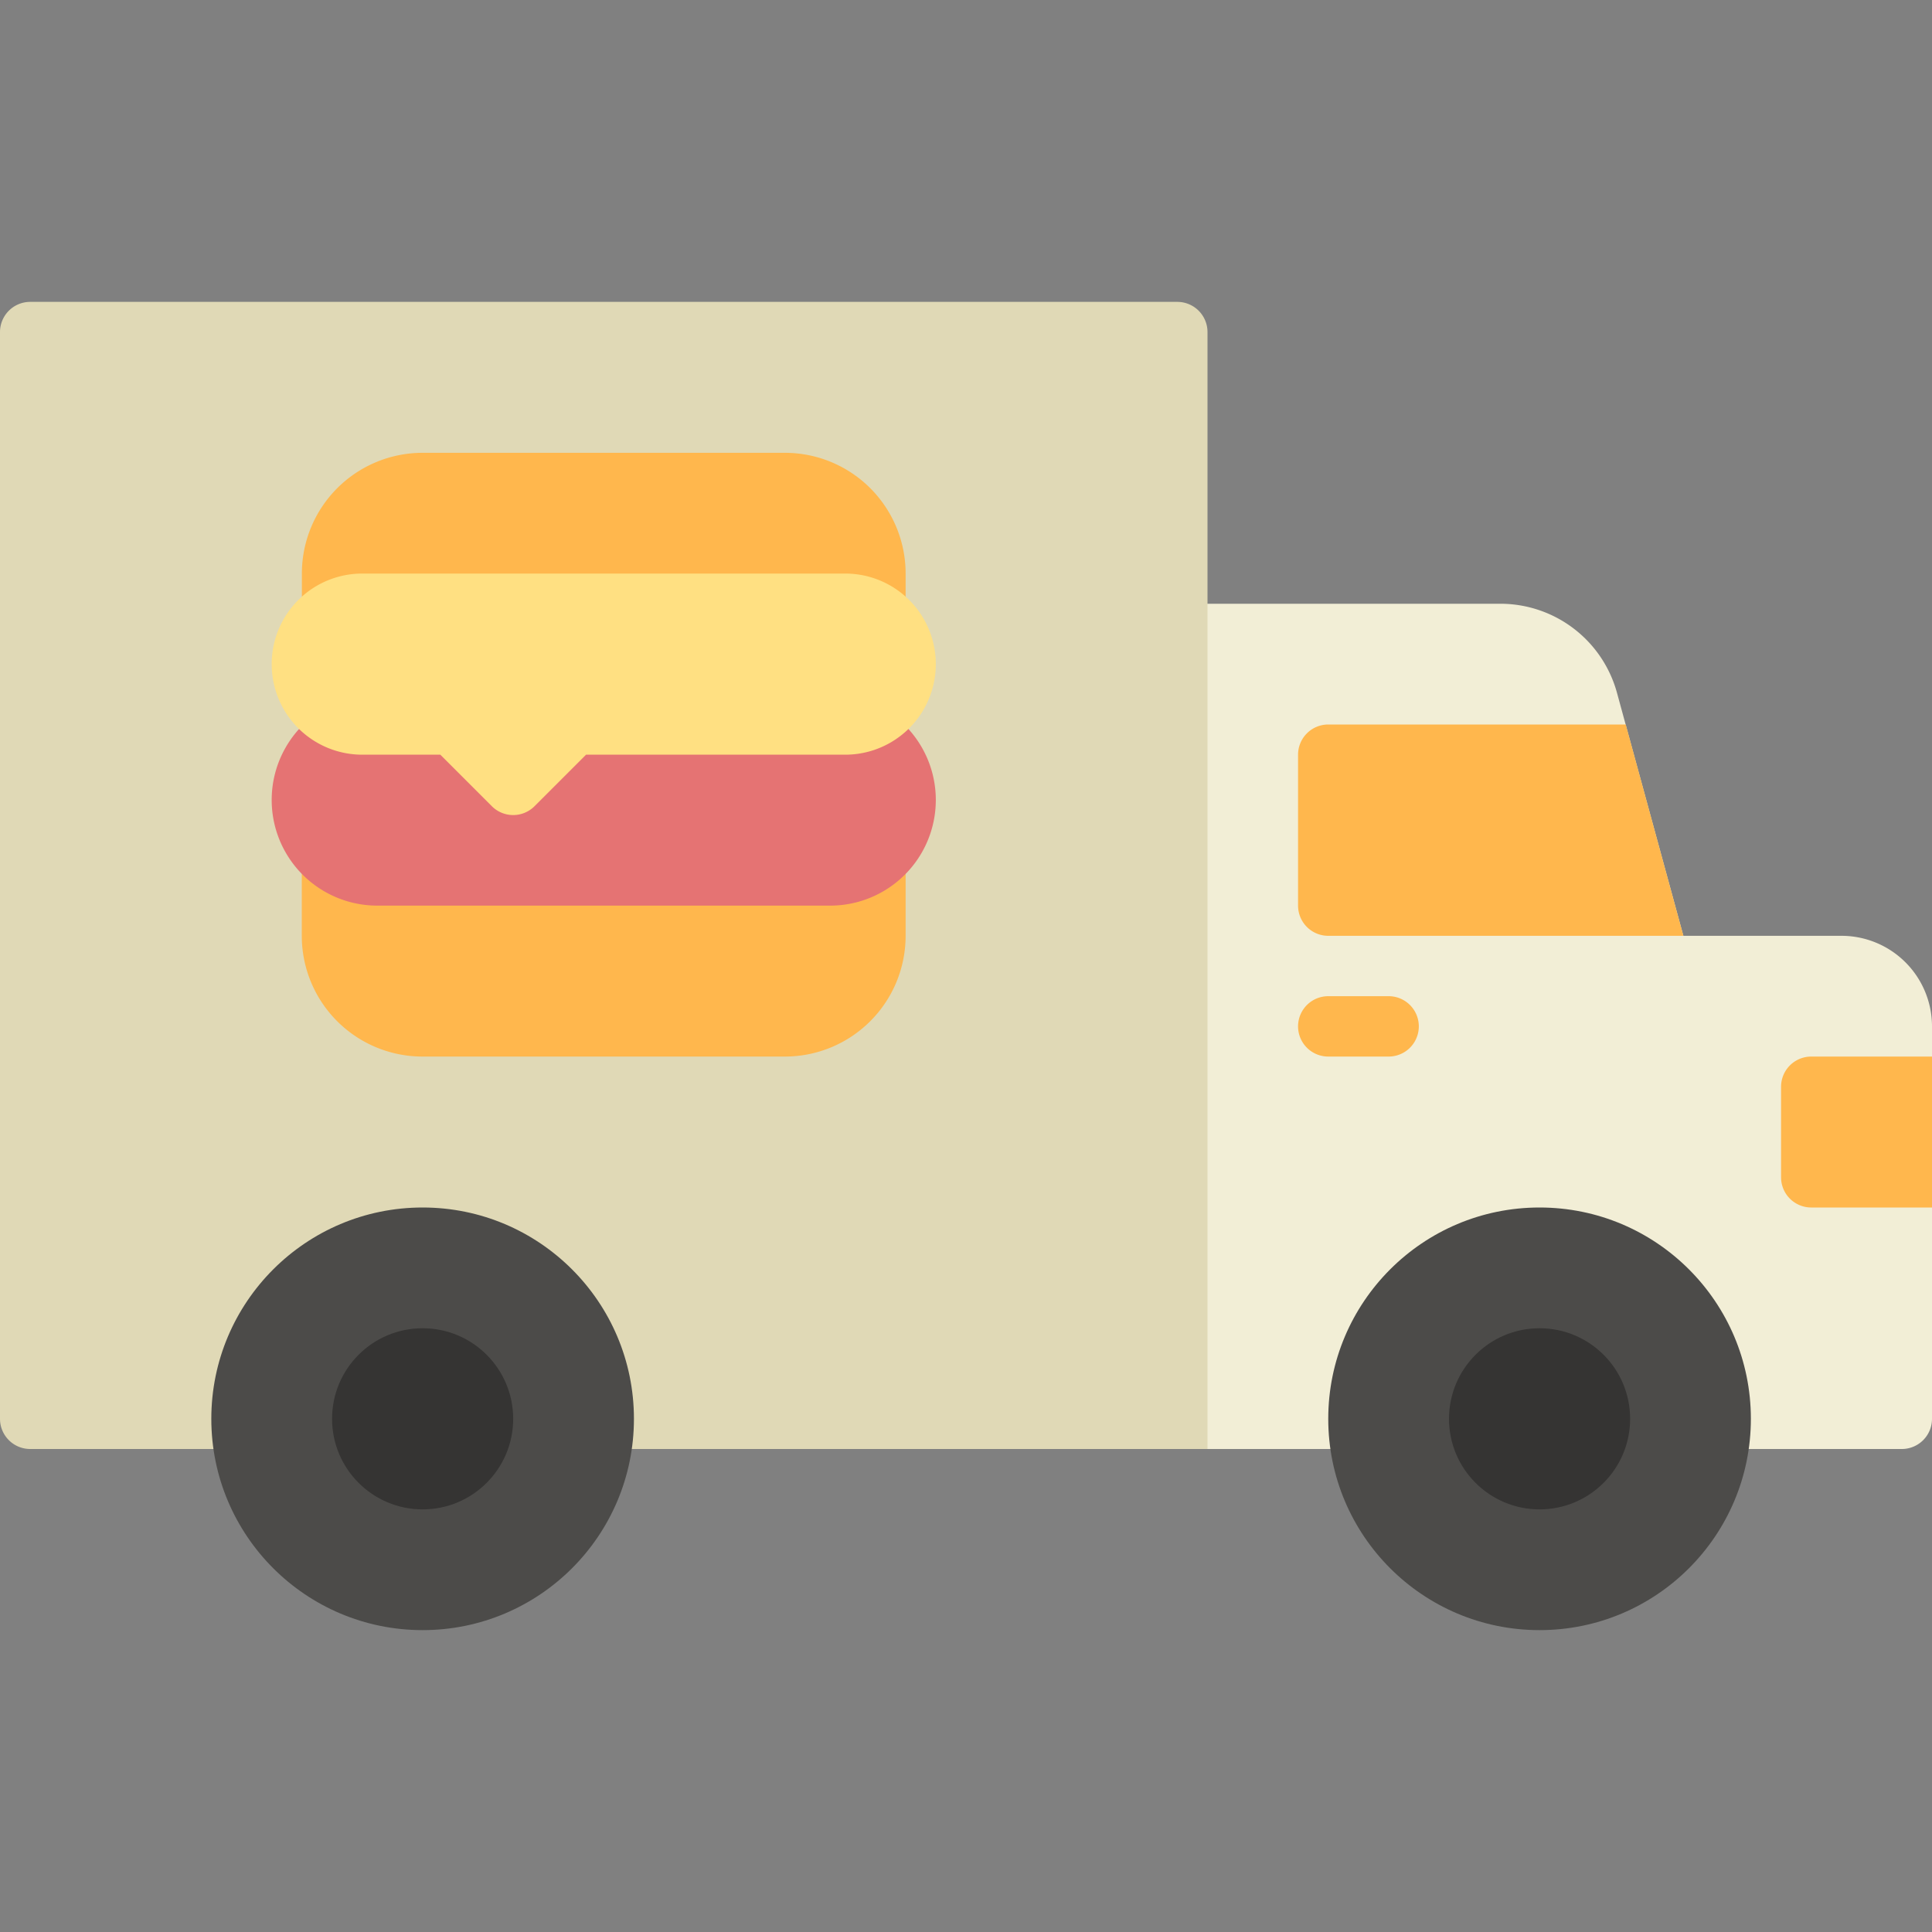
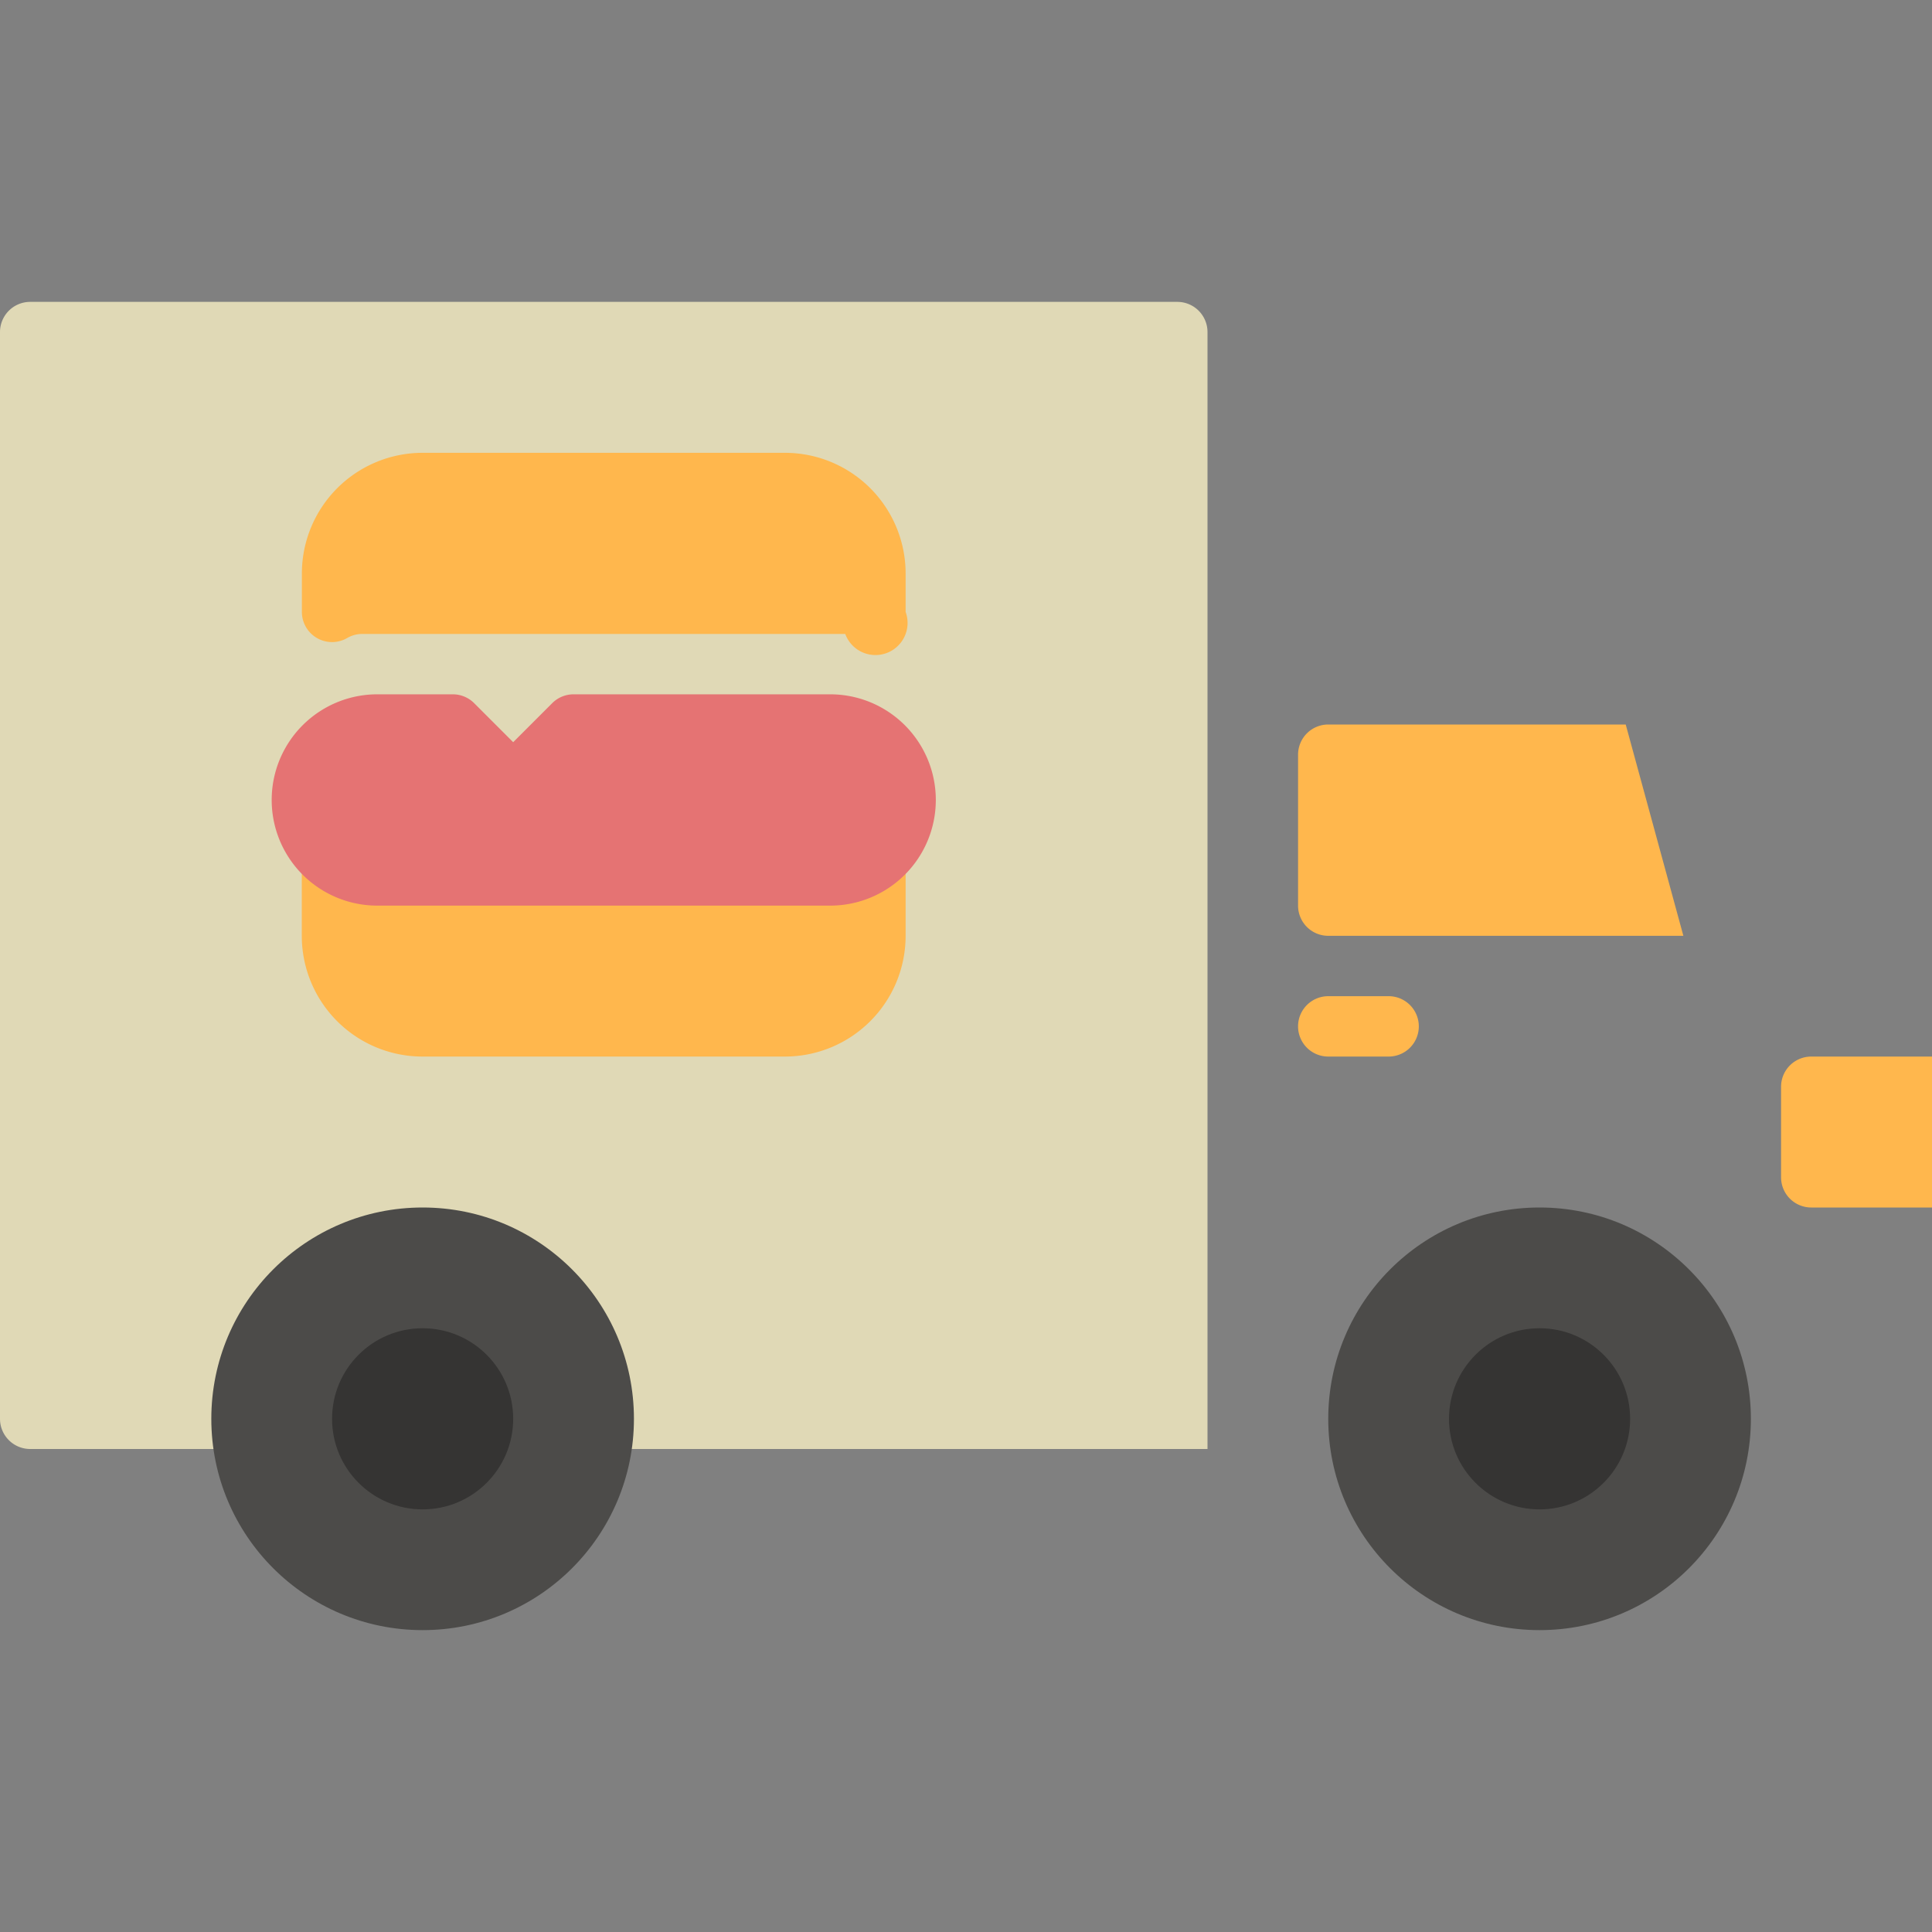
<svg xmlns="http://www.w3.org/2000/svg" viewBox="0 0 64 64">
  <rect x="0" y="0" width="64" height="64" fill="#808080" stroke="none" />
  <title>Artboard-38</title>
  <g id="Truck_Delivery" data-name="Truck Delivery">
-     <path d="M61,31H55.764l-2.2-8.052A4.006,4.006,0,0,0,49.709,20H39a1,1,0,0,0-1,1V47a1,1,0,0,0,1,1H63a1,1,0,0,0,1-1V34A3,3,0,0,0,61,31Z" style="fill:#f2eed6" />
    <path d="M39,10H1a1,1,0,0,0-1,1V47a1,1,0,0,0,1,1H40V11A1,1,0,0,0,39,10Z" style="fill:#e0d9b6" />
    <path d="M44,31H55.764l-1.91-7H44a1,1,0,0,0-1,1v5A1,1,0,0,0,44,31Z" style="fill:#ffb74d" />
    <circle cx="51" cy="47" r="7" style="fill:#4c4b49" />
    <circle cx="14" cy="47" r="7" style="fill:#4c4b49" />
    <circle cx="51" cy="47" r="3" style="fill:#353433" />
    <circle cx="14" cy="47" r="3" style="fill:#353433" />
    <path d="M46,35H44a1,1,0,0,1,0-2h2a1,1,0,0,1,0,2Z" style="fill:#ffb74d" />
    <path d="M60,35a1,1,0,0,0-1,1v3a1,1,0,0,0,1,1h4V35Z" style="fill:#ffb74d" />
-     <path d="M26,15H14a4,4,0,0,0-4,4v1.27a1,1,0,0,0,1.505.863A.989.989,0,0,1,12,21H28a.989.989,0,0,1,.5.133A1,1,0,0,0,30,20.27V19A4,4,0,0,0,26,15Z" style="fill:#ffb74d" />
+     <path d="M26,15H14a4,4,0,0,0-4,4v1.27a1,1,0,0,0,1.505.863A.989.989,0,0,1,12,21H28A1,1,0,0,0,30,20.27V19A4,4,0,0,0,26,15Z" style="fill:#ffb74d" />
    <path d="M29.446,27.6a1,1,0,0,0-1.049.1,1.49,1.49,0,0,1-.9.3h-15a1.49,1.49,0,0,1-.9-.3,1,1,0,0,0-1.6.8V31a4,4,0,0,0,4,4H26a4,4,0,0,0,4-4V28.5A1,1,0,0,0,29.446,27.6Z" style="fill:#ffb74d" />
    <path d="M27.5,23H19a1,1,0,0,0-.707.293L17,24.586l-1.293-1.293A1,1,0,0,0,15,23H12.5a3.5,3.5,0,0,0,0,7h15a3.5,3.5,0,0,0,0-7Z" style="fill:#e57373" />
-     <path d="M28,19H12a3,3,0,0,0,0,6h2.586l1.707,1.707a1,1,0,0,0,1.414,0L19.414,25H28a3,3,0,0,0,0-6Z" style="fill:#ffe082" />
  </g>
</svg>